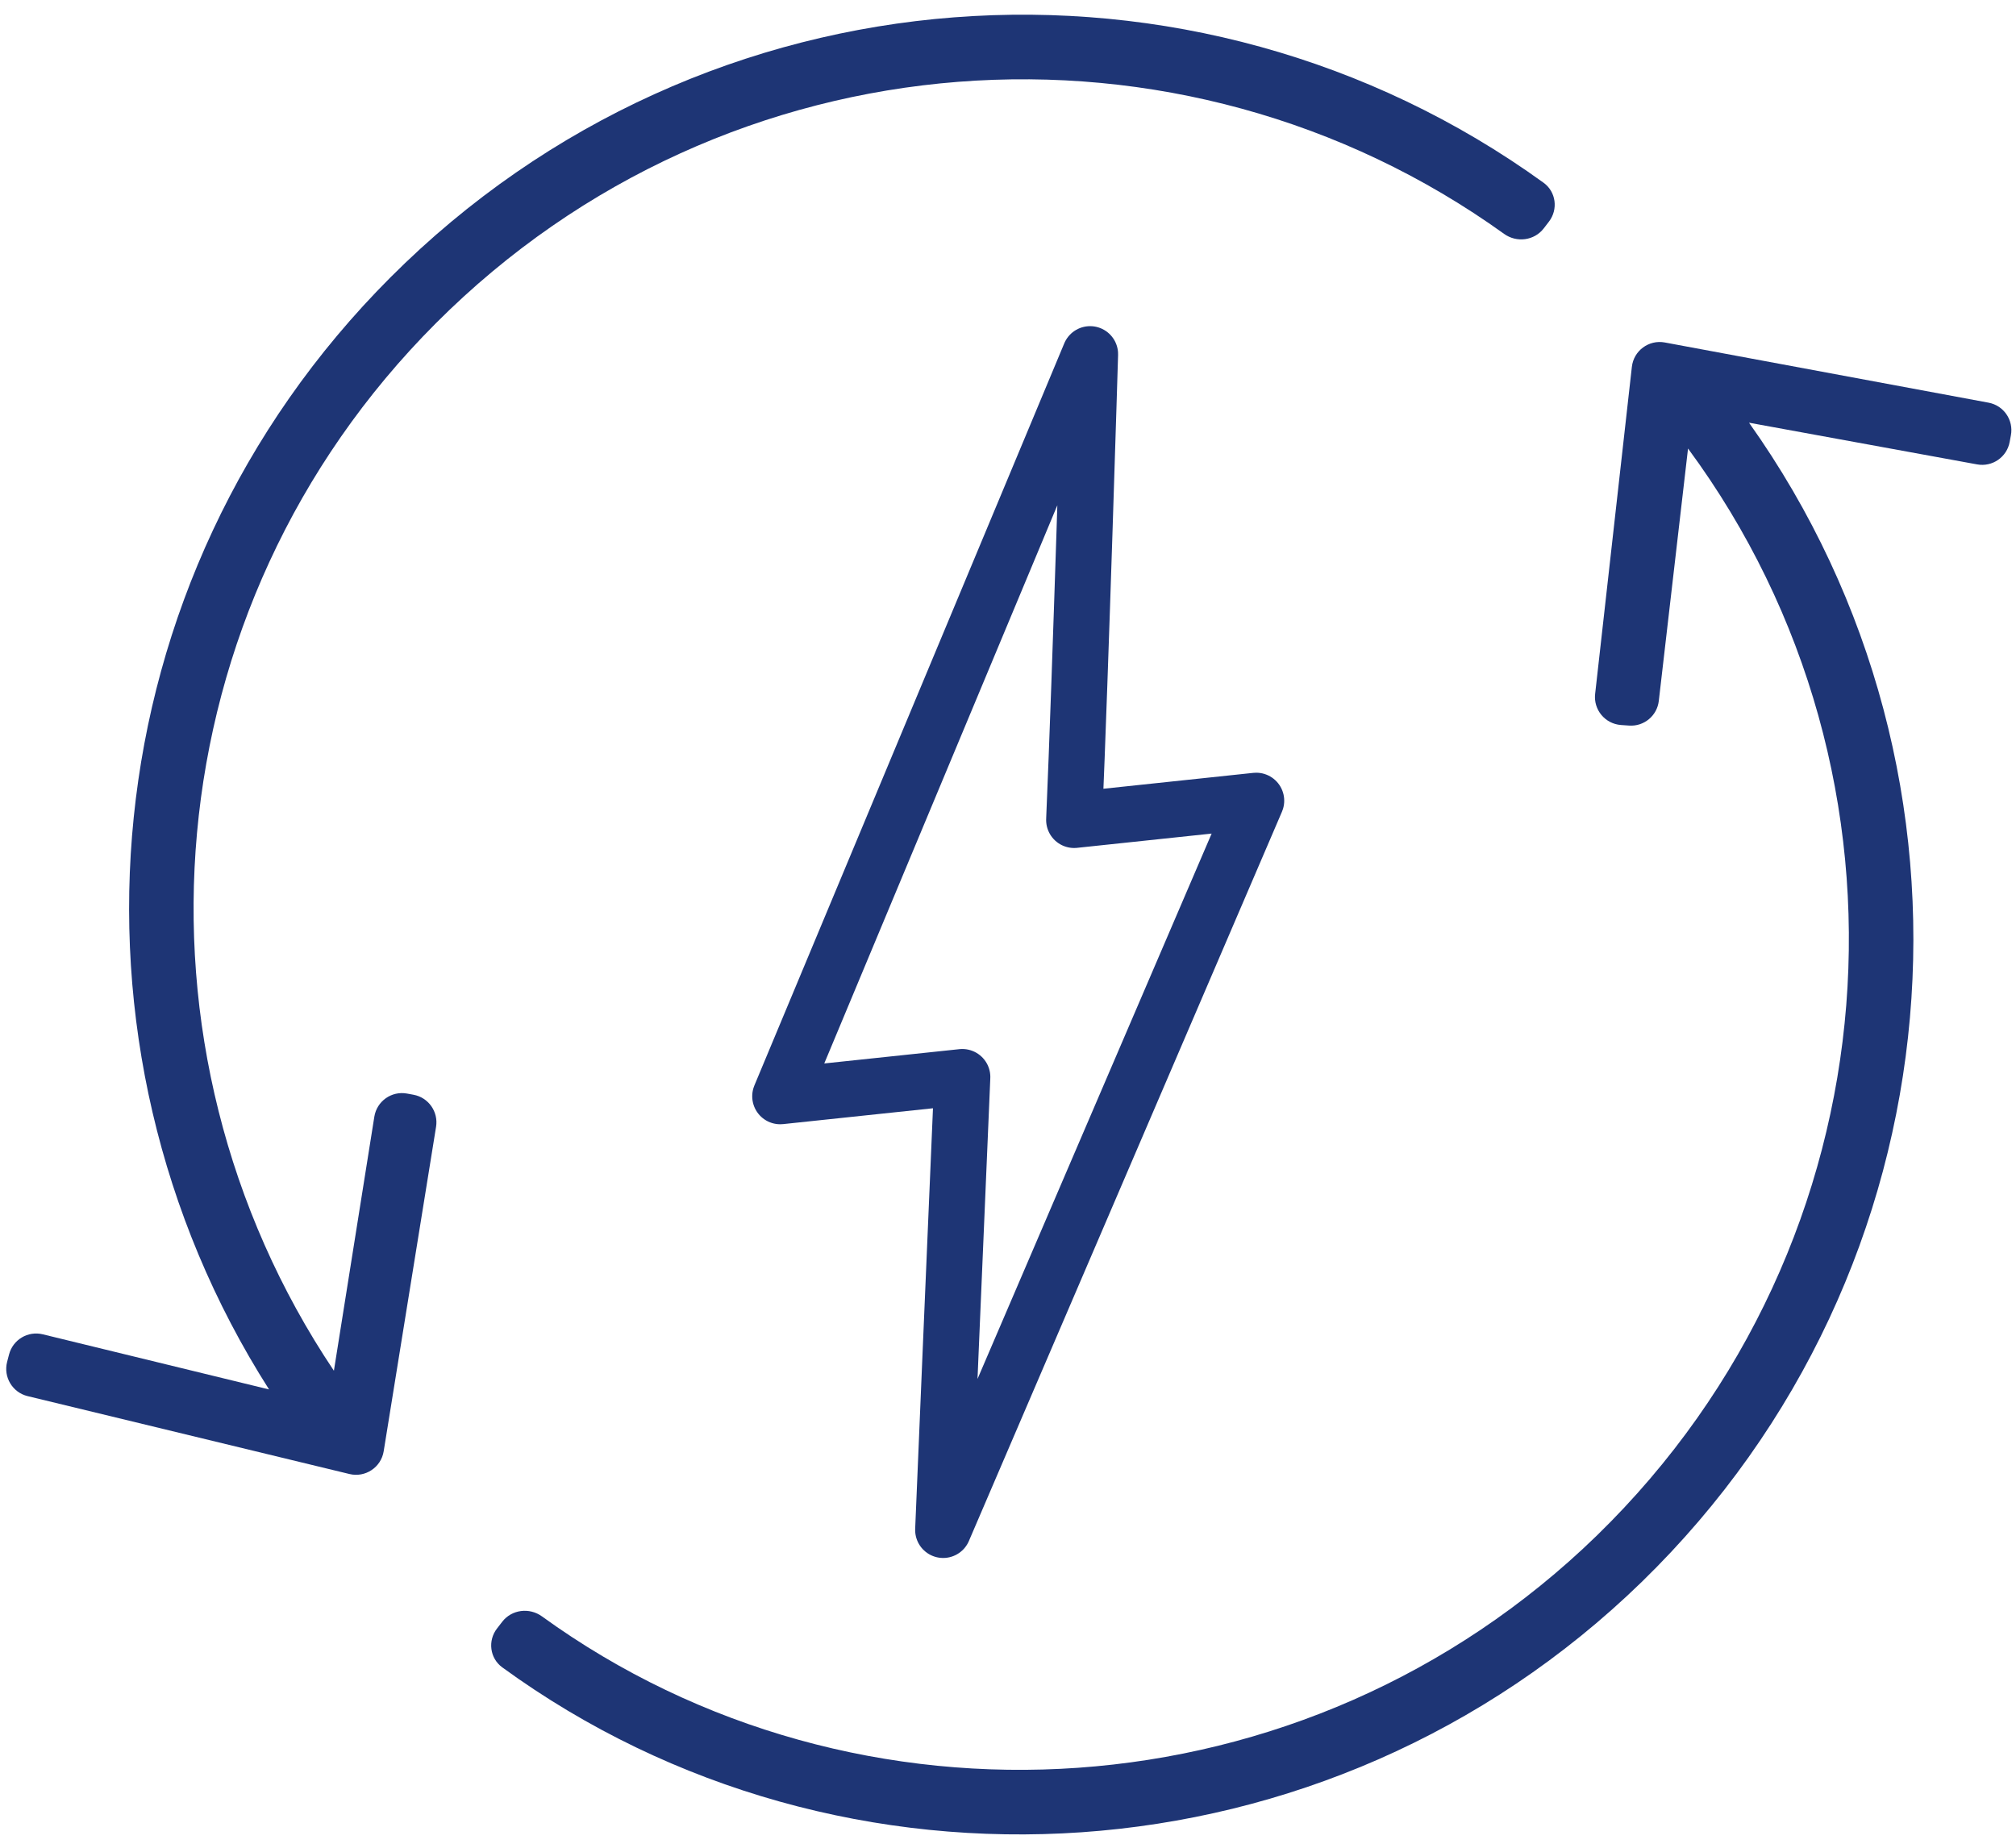
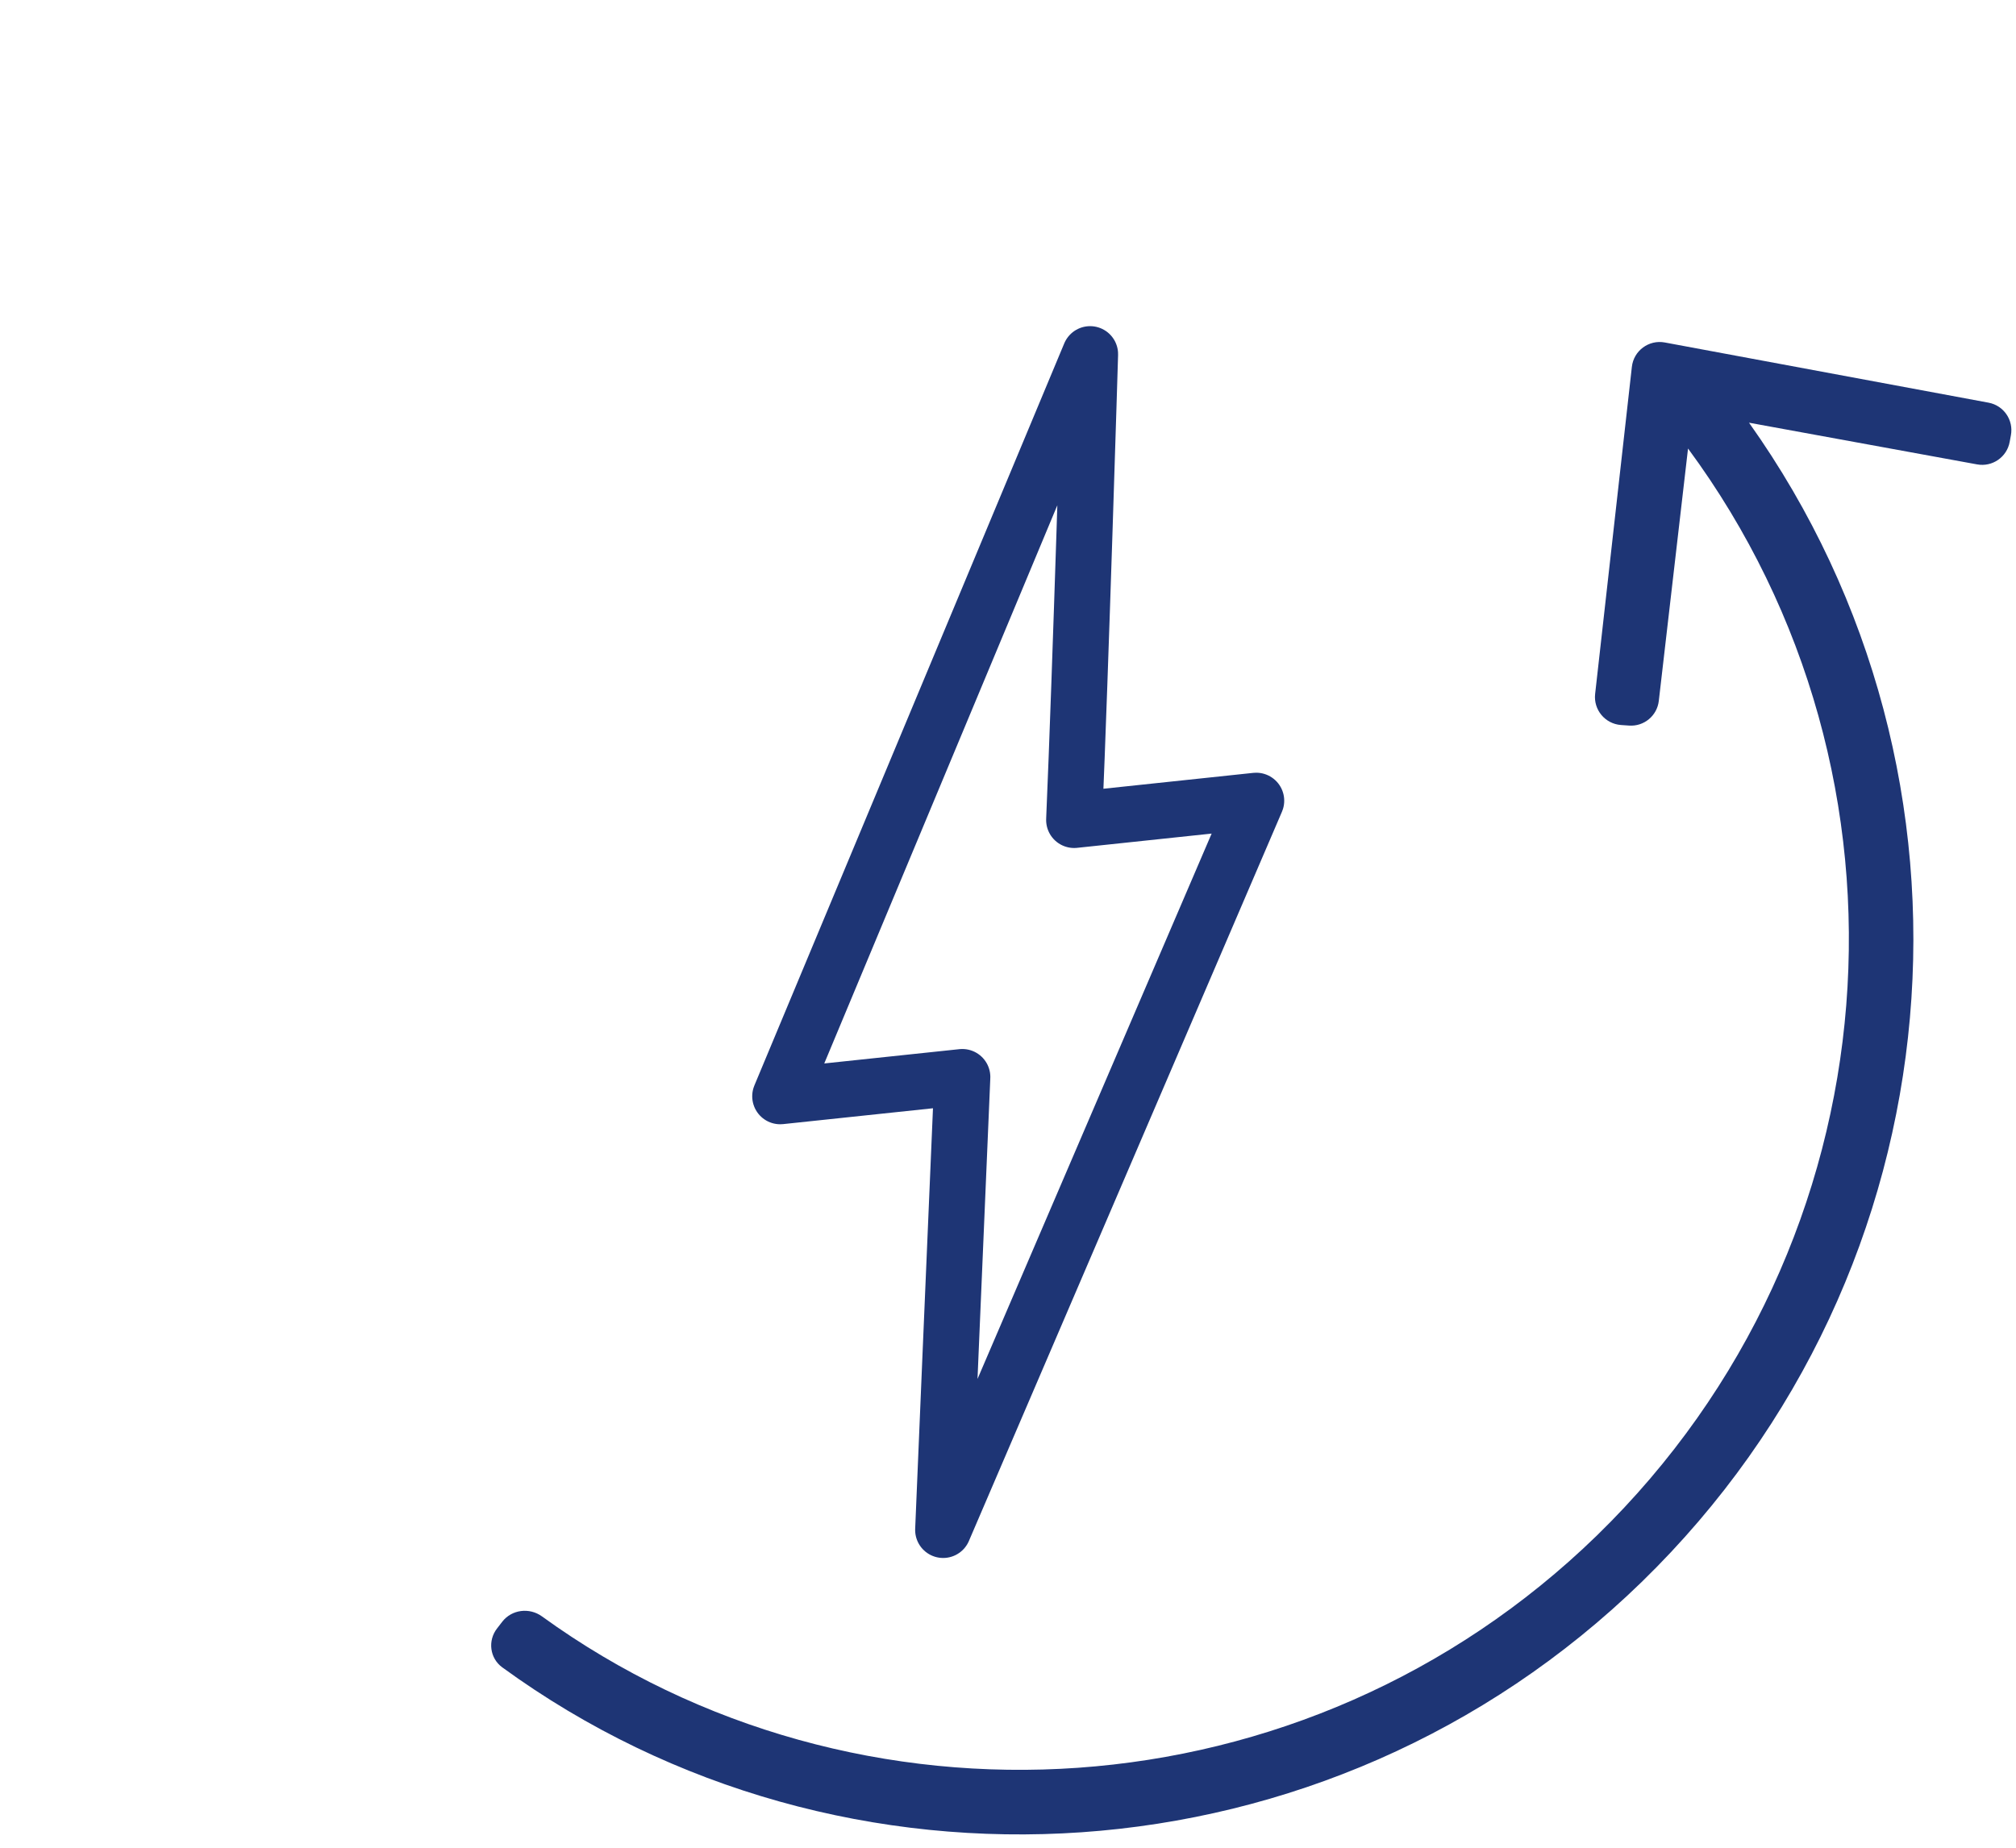
<svg xmlns="http://www.w3.org/2000/svg" width="72" height="66" viewBox="0 0 72 66" fill="none">
  <path d="M59.243 25.035C59.182 25.567 58.713 25.956 58.179 25.917L57.892 25.897C57.325 25.856 56.906 25.352 56.969 24.788L58.281 13.104C58.345 12.527 58.886 12.127 59.457 12.233L71.018 14.383C71.561 14.483 71.919 15.005 71.818 15.547L71.774 15.786C71.674 16.329 71.154 16.687 70.611 16.588L62.465 15.099C71.442 27.722 70.09 45.351 58.633 56.506C47.394 67.434 30.087 68.406 17.938 59.557C17.492 59.232 17.413 58.602 17.752 58.167L17.939 57.925C18.278 57.489 18.907 57.412 19.355 57.736C30.6 65.88 46.616 64.975 57.028 54.851C67.789 44.373 68.94 27.75 60.287 16.021L59.243 25.035Z" fill="#1E3575" />
-   <path d="M55.133 8.159C54.795 8.597 54.167 8.677 53.718 8.354C42.163 0.049 25.984 1.111 15.566 11.547C5.396 21.735 4.203 37.437 11.925 48.962L13.369 39.888C13.458 39.332 13.986 38.959 14.539 39.062L14.769 39.104C15.303 39.203 15.66 39.711 15.574 40.247L13.703 51.839C13.61 52.414 13.047 52.788 12.48 52.651L0.987 49.869C0.445 49.738 0.115 49.187 0.254 48.647L0.323 48.382C0.46 47.852 0.997 47.531 1.528 47.661L9.609 49.63C1.736 37.272 3.153 20.719 13.938 9.915C25.183 -1.349 42.663 -2.481 55.127 6.527C55.574 6.85 55.655 7.479 55.319 7.917L55.133 8.159Z" fill="#1E3575" />
  <path d="M33.684 54.65C33.684 54.65 34.14 43.748 34.369 38.47L27.865 39.158L38.932 12.65C38.932 12.65 38.59 24.011 38.362 29.29L44.865 28.601L33.684 54.65Z" stroke="#1E3575" stroke-width="2" stroke-miterlimit="10" stroke-linecap="round" stroke-linejoin="round" />
</svg>